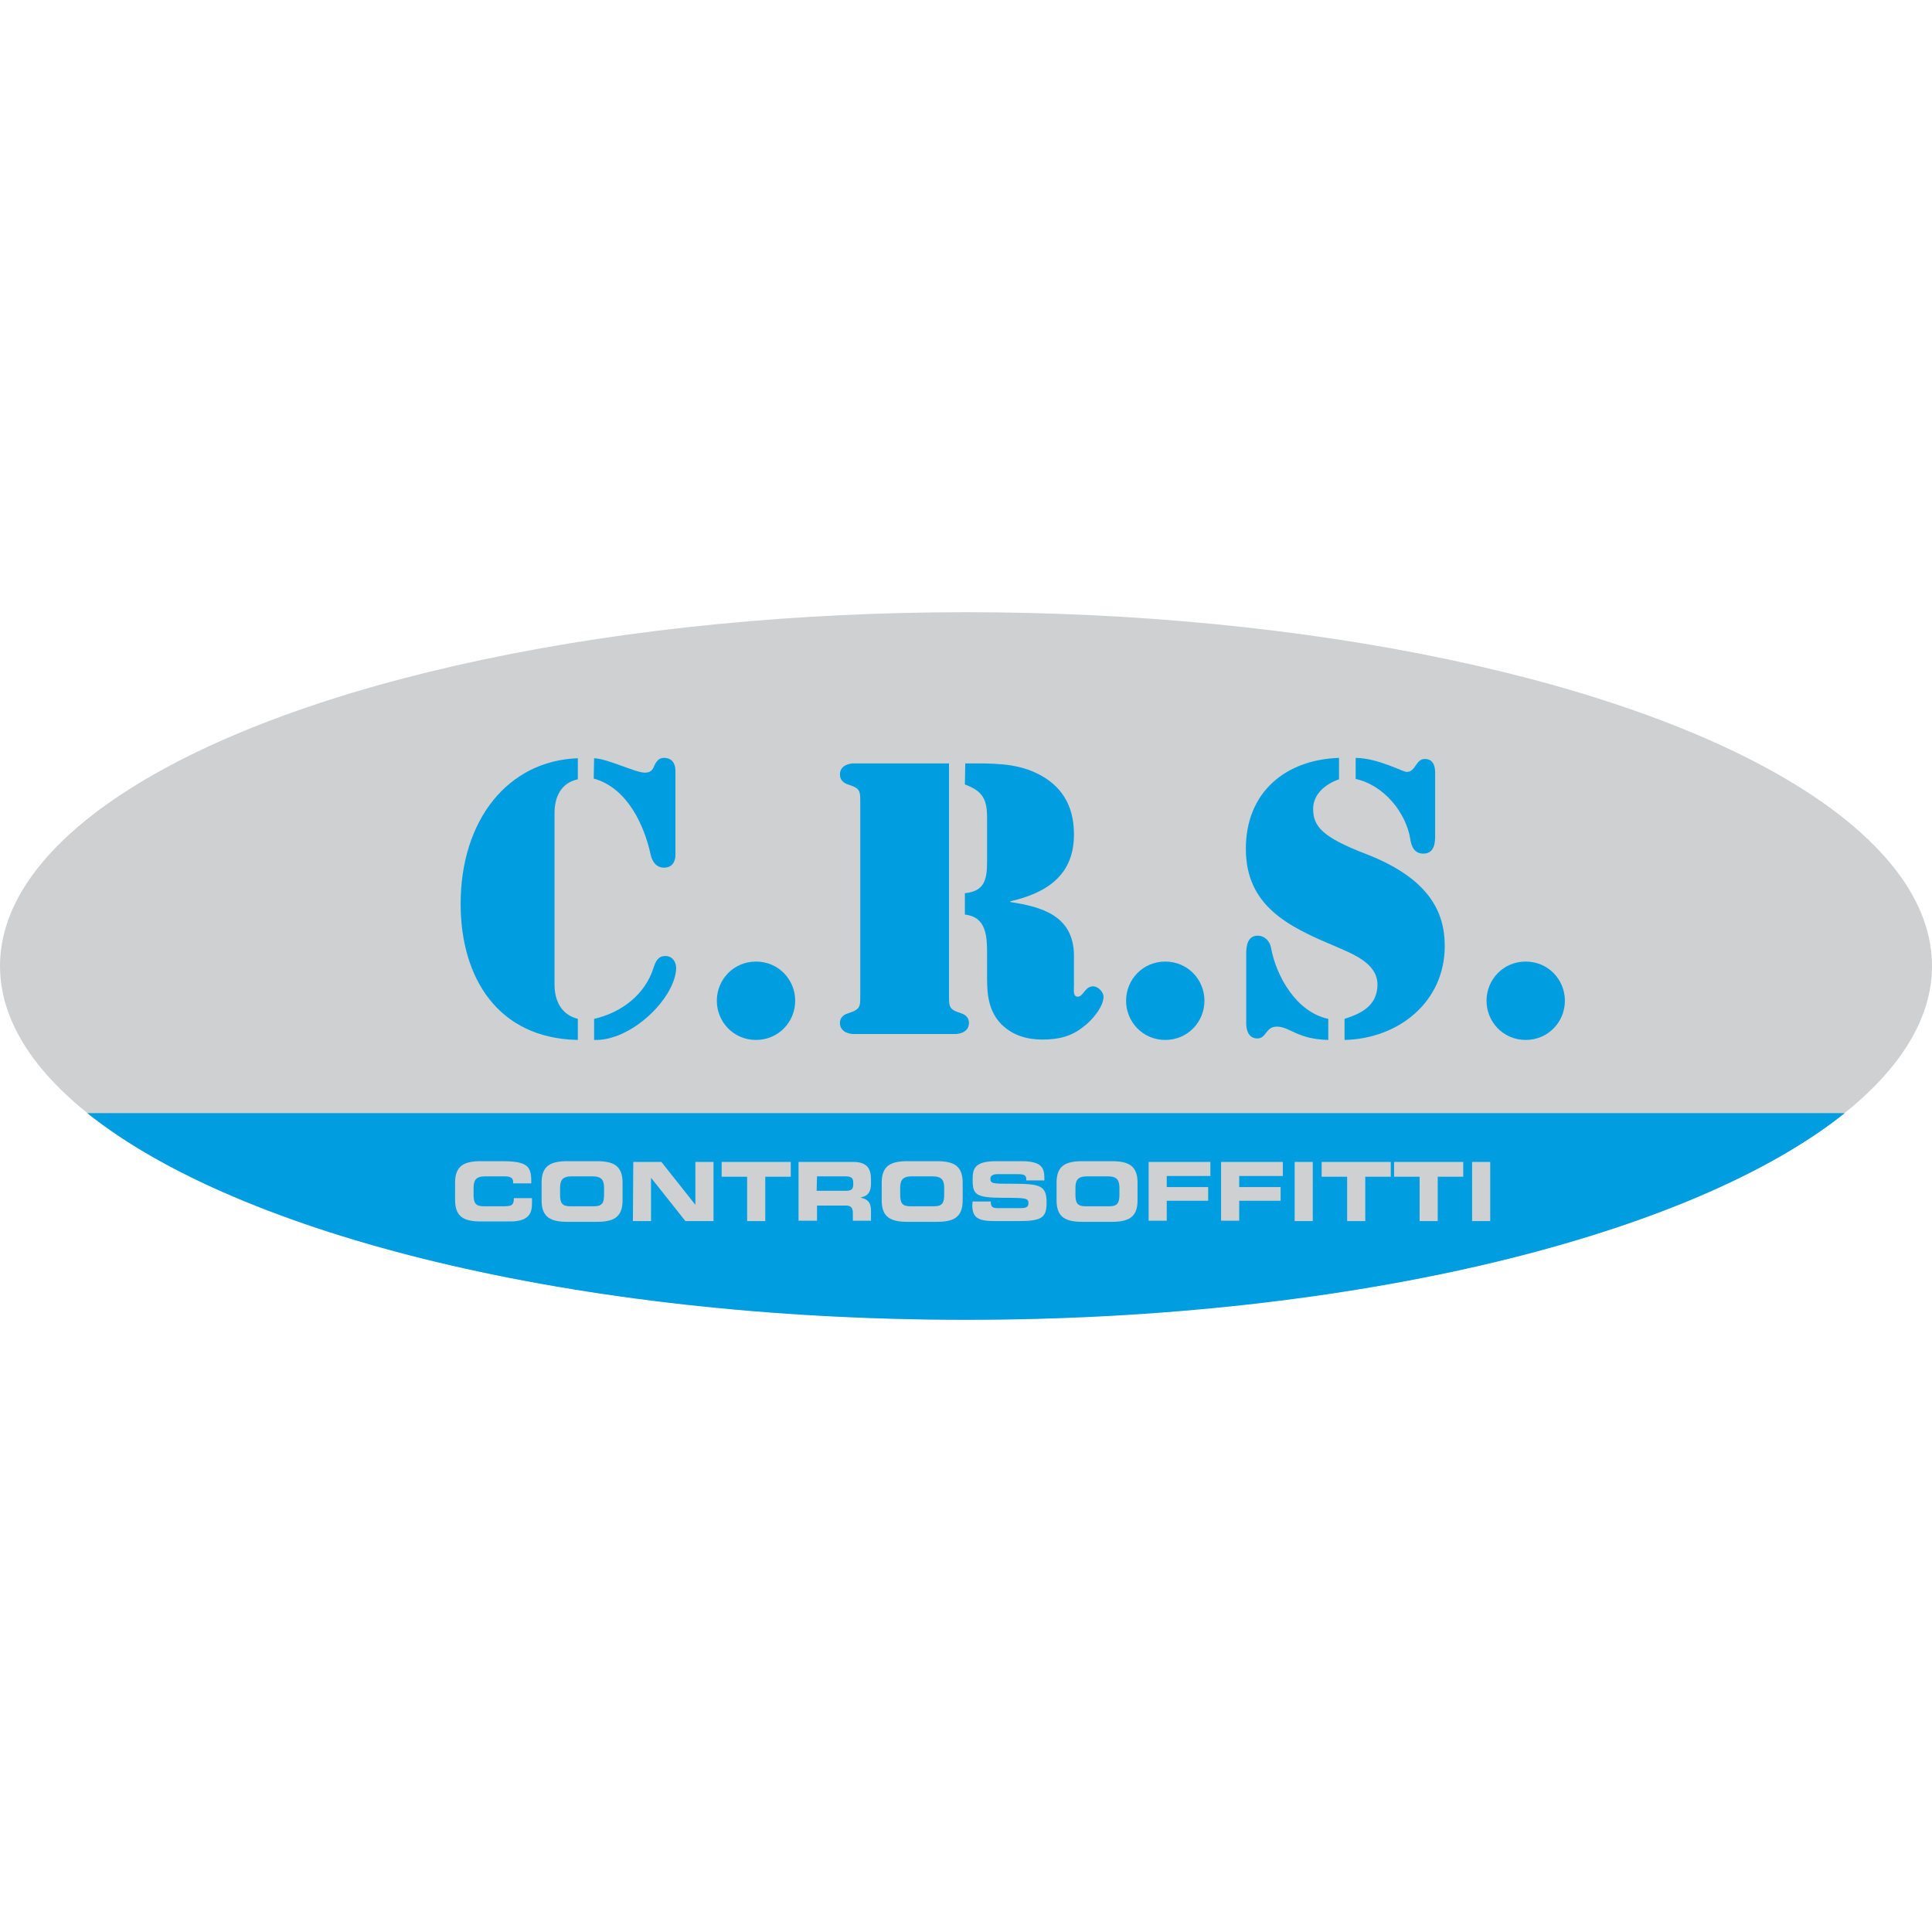
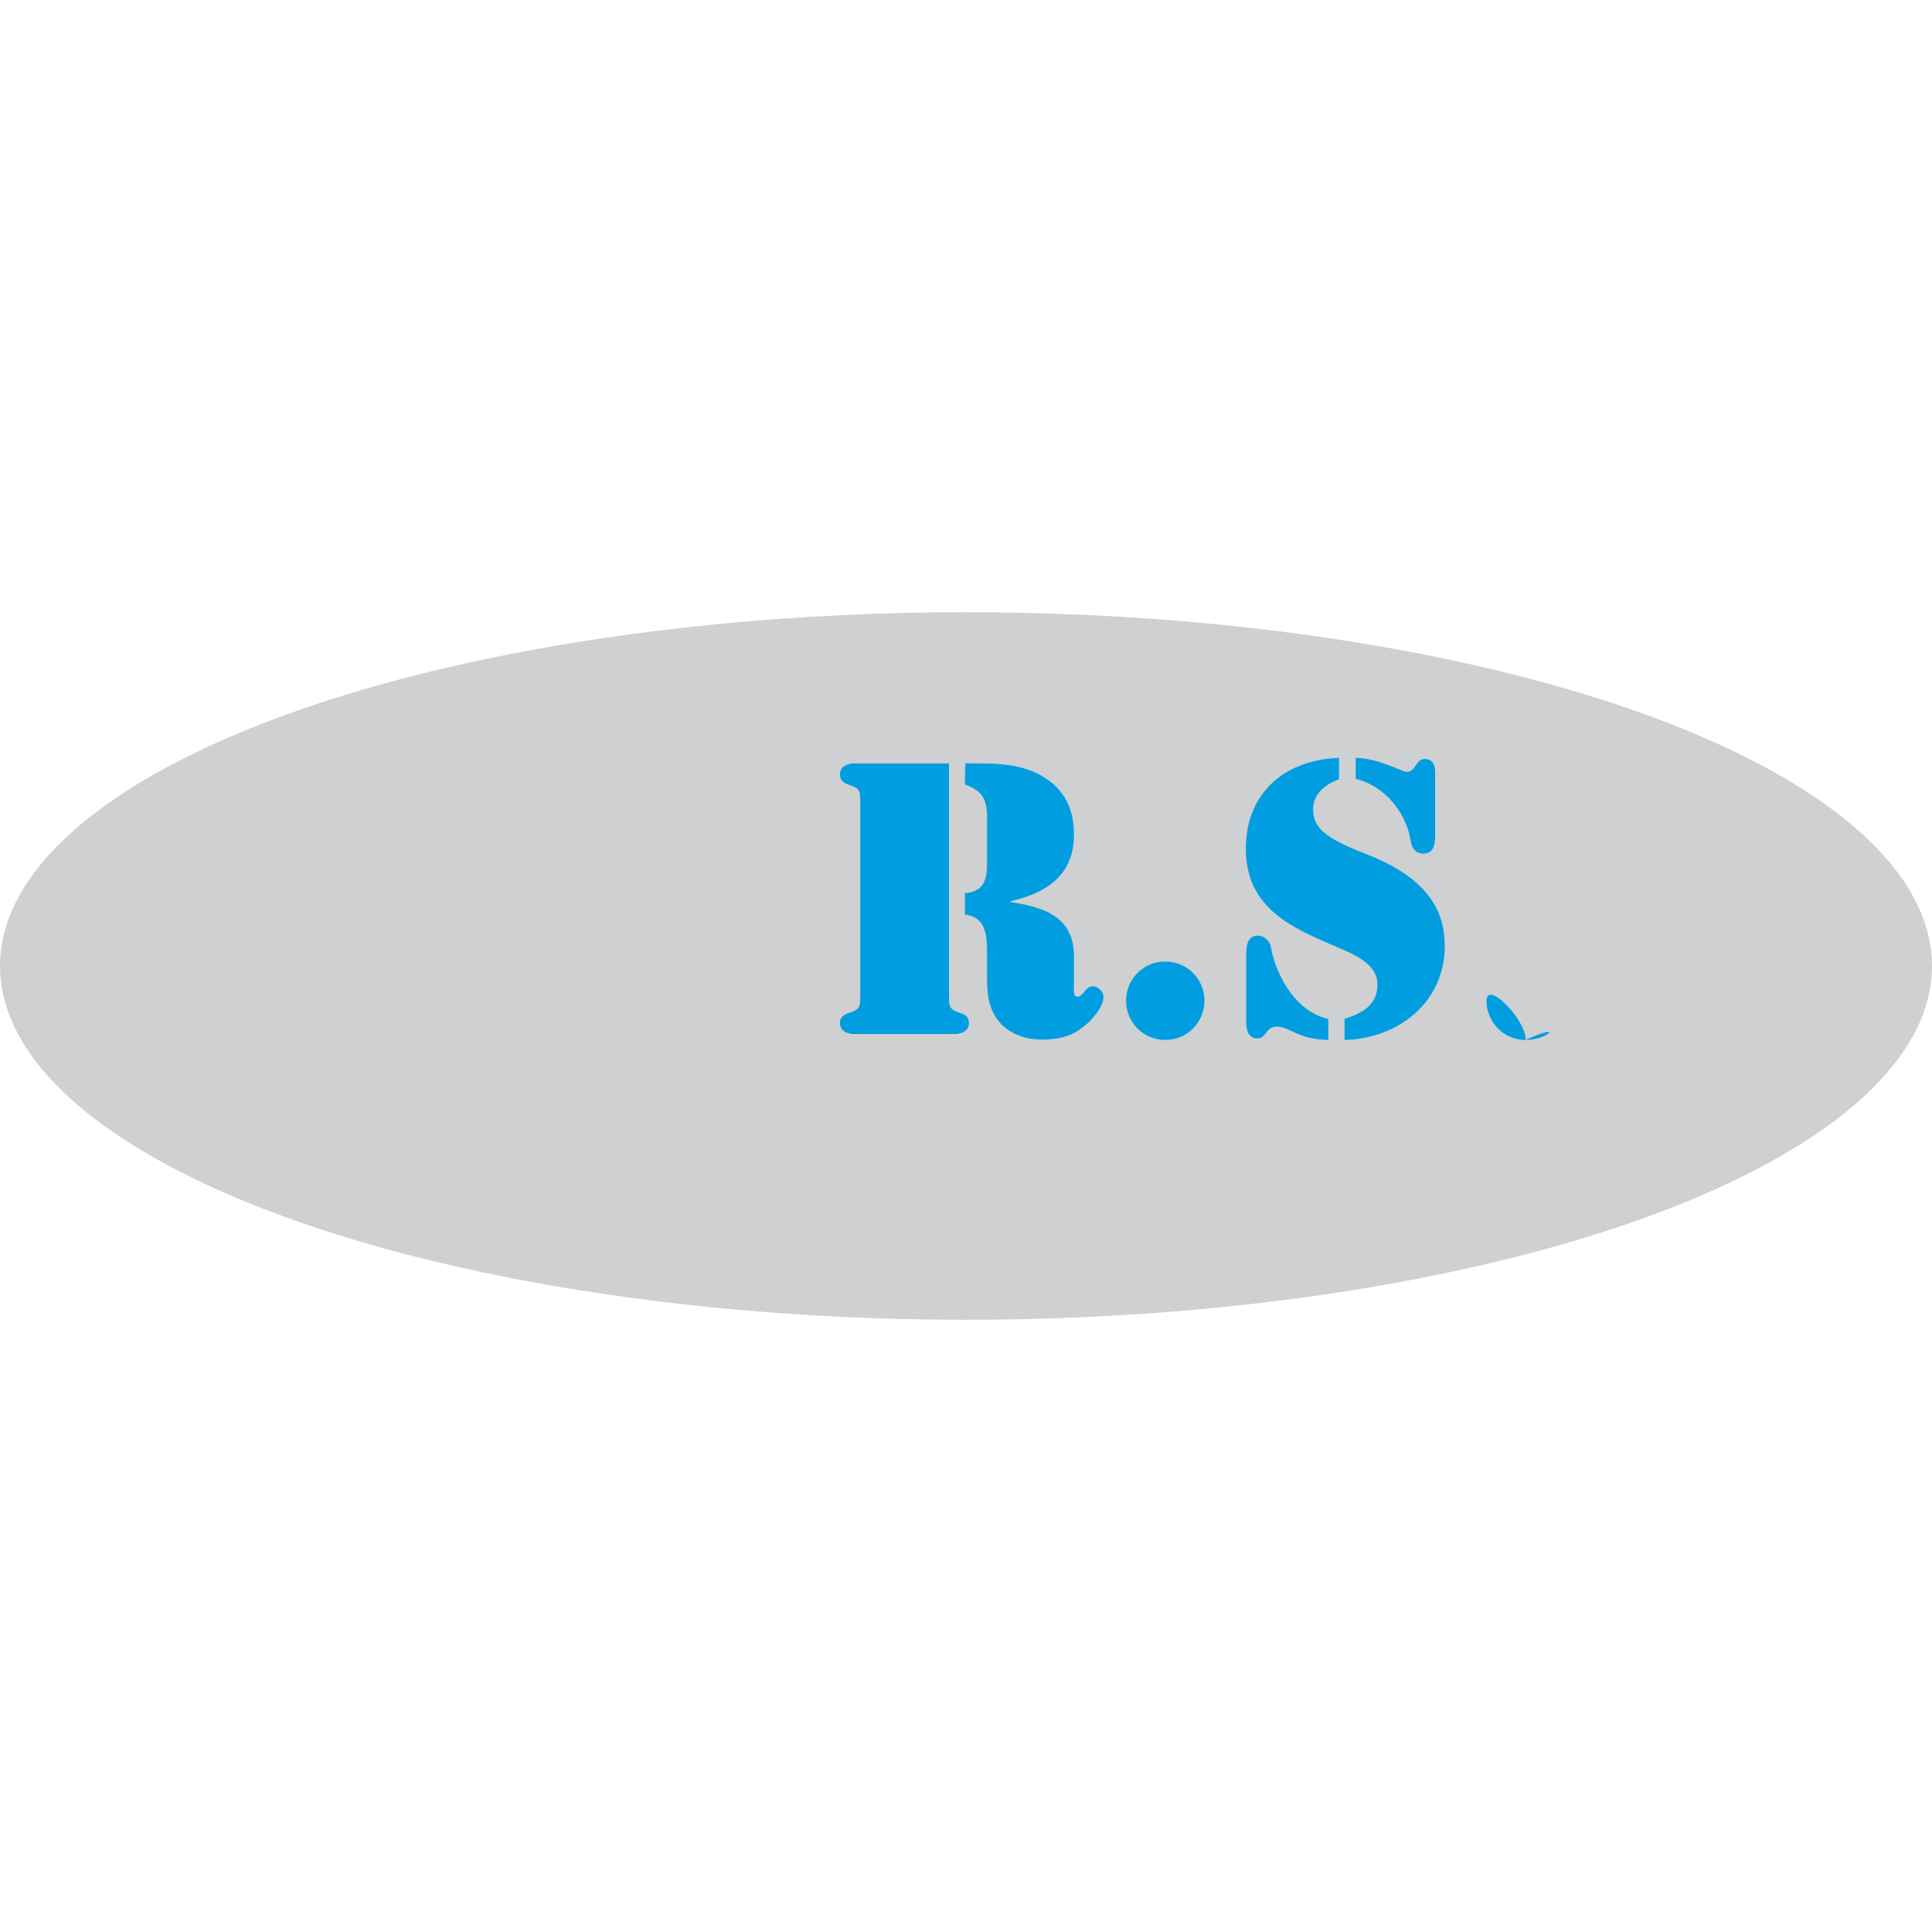
<svg xmlns="http://www.w3.org/2000/svg" version="1.1" id="Livello_1" x="0px" y="0px" viewBox="0 0 522.6 522.6" style="enable-background:new 0 0 522.6 522.6;" xml:space="preserve">
  <style type="text/css">
	.st0{fill:#CFD0D1;}
	.st1{fill:#009EE0;}
</style>
  <ellipse class="st0" cx="261.3" cy="261.3" rx="261.3" ry="95.7" />
-   <path class="st1" d="M23.6,301.1c41.2,33,132.1,55.9,237.7,55.9s196.4-22.9,237.7-55.9H23.6z" />
  <g>
-     <path class="st1" d="M156.3,281.3c-21.6-0.4-31.7-16.8-31.7-36.8c0-22.6,12.7-38.7,31.7-39.4v5.7c-4.7,1-6.3,5-6.3,9.1v46.4   c0,4.1,1.6,8.1,6.3,9.3V281.3z M160.7,205.1c3.6,0.1,11.2,3.9,13.7,3.9c1.5,0,2.1-0.6,2.6-1.9c0.6-1.3,1.3-2.1,2.6-2.1   c3.1,0,3.1,3,3.1,3.5v22.7c0,0.5,0,3.5-3.1,3.5c-2.1,0-3.2-1.7-3.6-3.5c-1.7-7.9-6.3-18.1-15.4-20.6L160.7,205.1L160.7,205.1z    M180,258.6c1.9,0,2.9,1.6,2.9,3.3c-0.2,8-12.1,19.8-22.2,19.4v-5.7c7.5-1.7,13.9-6.7,16.1-13.9C177.4,260,178,258.6,180,258.6   L180,258.6z" />
-     <path class="st1" d="M204.5,281.3c-6.1,0-10.6-4.9-10.6-10.6c0-5.7,4.5-10.6,10.6-10.6s10.6,4.9,10.6,10.6   C215.1,276.4,210.6,281.3,204.5,281.3z" />
    <path class="st1" d="M232.7,217.5c0-3.6,0.1-4.2-3.3-5.3c-1.3-0.4-2.2-1.3-2.2-2.7c0-2.8,3.2-3,3.6-3h25.9v62.3   c0,3.6-0.1,4.2,3.3,5.3c1.3,0.4,2.1,1.3,2.1,2.6c0,2.8-3.2,3-3.6,3h-27.7c-0.4,0-3.6-0.2-3.6-3c0-1.4,0.9-2.2,2.2-2.6   c3.4-1.1,3.3-1.7,3.3-5.3L232.7,217.5L232.7,217.5z M261.1,206.5h0.5c6.4,0,13-0.2,18.9,2.7c6.6,3.2,9.9,8.6,10,16.1   c0.2,11.3-7.2,16.2-17.2,18.5v0.2c8.7,1.3,17,3.8,17.2,14.2v8.6c0,0.9-0.3,2.8,1,2.8c1.6,0,1.9-2.8,4.2-2.8c1.3,0,2.8,1.5,2.8,2.8   c0,2.8-3.2,6.5-5.4,8.1c-3.3,2.7-6.9,3.5-11.1,3.5s-8-1.1-11.1-4.1c-3.4-3.5-3.9-7.8-3.9-12.4v-6.7c0-4.5-0.1-10-6-10.6v-5.8   c5.3-0.5,6-3.7,6-8.5v-11.9c0-4.9-1.1-7.2-6-9L261.1,206.5L261.1,206.5z" />
    <path class="st1" d="M315.2,281.3c-6.1,0-10.6-4.9-10.6-10.6c0-5.7,4.5-10.6,10.6-10.6s10.6,4.9,10.6,10.6   C325.8,276.4,321.3,281.3,315.2,281.3z" />
    <path class="st1" d="M362.2,210.8c-3.7,1.3-7,4-7,8c0,4.8,2.6,7.7,14.3,12.2c17.3,6.7,21.3,15.9,21.3,24.9   c0,15.2-12.6,25.1-27.1,25.4v-5.7c4.7-1.5,8.7-3.6,8.9-9c0.2-6.2-7.1-8.7-11.8-10.8c-12.4-5.2-23.8-10.8-23.8-26.2   s10.8-24.1,25.2-24.6V210.8L362.2,210.8z M337.1,257.9c0-2.1,0.4-4.8,3.1-4.8c2,0,3.3,1.6,3.6,3.2c1.4,7.8,6.9,17.5,15.5,19.3v5.7   c-8.5-0.2-10.4-3.6-13.9-3.6c-3.1,0-2.8,3.2-5.3,3.2c-3,0-3-3.6-3-4.1V257.9L337.1,257.9z M388.2,226.2c0,2.2-0.4,4.7-3.2,4.7   c-2.4,0-3.2-1.9-3.5-3.8c-1.1-7.2-7.1-14.7-14.8-16.4v-5.7c6.2,0.1,12.7,3.8,13.8,3.8c2.5,0,2.4-3.5,4.9-3.5c3,0,2.8,3.3,2.8,4.1   L388.2,226.2L388.2,226.2z" />
-     <path class="st1" d="M412.7,281.3c-6.1,0-10.6-4.9-10.6-10.6c0-5.7,4.5-10.6,10.6-10.6s10.6,4.9,10.6,10.6   C423.3,276.4,418.8,281.3,412.7,281.3z" />
+     <path class="st1" d="M412.7,281.3c-6.1,0-10.6-4.9-10.6-10.6s10.6,4.9,10.6,10.6   C423.3,276.4,418.8,281.3,412.7,281.3z" />
  </g>
  <g>
    <path class="st0" d="M123.1,319.9c0-4.7,2.6-5.8,7-5.8h5.8c7,0,7.9,1.5,7.8,6h-4.9v-0.4c0-1.1-0.8-1.5-2.3-1.5h-5.3   c-2.6,0-3.1,1.2-3.1,3.2v1.7c0,2.3,0.5,3.2,2.8,3.2h5.2c2.2,0,2.9-0.2,2.9-2.2h4.9v1.5c0,2.7-1,4.8-5.9,4.8h-7.9   c-4.4,0-7-1.1-7-5.8L123.1,319.9L123.1,319.9z" />
    <path class="st0" d="M146.5,319.9c0-4.7,2.6-5.8,7-5.8h7.9c4.4,0,7,1.1,7,5.8v4.8c0,4.7-2.6,5.8-7,5.8h-7.9c-4.4,0-7-1.1-7-5.8   V319.9z M151.5,323.1c0,2.3,0.5,3.2,2.8,3.2h6.3c2.3,0,2.8-0.9,2.8-3.2v-1.7c0-2-0.5-3.2-3.1-3.2h-5.7c-2.6,0-3.1,1.2-3.1,3.2   V323.1z" />
    <path class="st0" d="M171.3,314.3h7.6l9.2,11.6h0v-11.6h4.9v16h-7.6l-9.2-11.6h-0.1v11.6h-4.9L171.3,314.3L171.3,314.3z" />
    <path class="st0" d="M195.2,314.3h18.7v4H207v12h-4.9v-12h-6.9L195.2,314.3L195.2,314.3z" />
    <path class="st0" d="M216,314.3h14.8c3.8,0,4.8,1.9,4.8,4.7v1c0,2.1-0.5,3.4-2.7,3.9v0.1c1.4,0.3,2.7,0.9,2.7,3.5v2.7h-4.9v-1.9   c0-1.7-0.5-2.2-2-2.2h-7.7v4.1H216L216,314.3L216,314.3z M220.9,322.1h8.1c1.3,0,1.8-0.5,1.8-1.7v-0.5c0-1.4-0.7-1.7-2.2-1.7h-7.6   L220.9,322.1L220.9,322.1z" />
    <path class="st0" d="M238.5,319.9c0-4.7,2.6-5.8,7-5.8h7.9c4.4,0,7,1.1,7,5.8v4.8c0,4.7-2.6,5.8-7,5.8h-7.9c-4.4,0-7-1.1-7-5.8   V319.9z M243.5,323.1c0,2.3,0.5,3.2,2.8,3.2h6.3c2.3,0,2.8-0.9,2.8-3.2v-1.7c0-2-0.5-3.2-3.1-3.2h-5.7c-2.6,0-3.1,1.2-3.1,3.2   V323.1z" />
    <path class="st0" d="M263.1,325h4.9c0,1.7,0.7,1.8,2.1,1.8h6c1,0,2.1-0.1,2.1-1.3c0-1.4-0.6-1.5-6.9-1.5c-7.4,0-8.2-0.9-8.2-4.8   c0-2.9,0.3-5.1,6.4-5.1h6.8c5.6,0,6.2,1.9,6.2,4.7v0.5h-4.9c0-1.2-0.1-1.7-2.4-1.7h-5.4c-1.1,0-1.9,0.4-1.9,1.2   c0,1.4,0.6,1.4,5.8,1.4c7.6,0,9.4,0.4,9.4,5.1c0,4.3-1.5,5-8,5h-5.9c-4.5,0-6.2-0.8-6.2-4.3L263.1,325L263.1,325z" />
    <path class="st0" d="M285.8,319.9c0-4.7,2.6-5.8,7-5.8h7.9c4.4,0,7,1.1,7,5.8v4.8c0,4.7-2.6,5.8-7,5.8h-7.9c-4.4,0-7-1.1-7-5.8   V319.9z M290.9,323.1c0,2.3,0.5,3.2,2.8,3.2h6.3c2.3,0,2.8-0.9,2.8-3.2v-1.7c0-2-0.5-3.2-3.1-3.2h-5.7c-2.6,0-3.1,1.2-3.1,3.2   L290.9,323.1L290.9,323.1z" />
-     <path class="st0" d="M310.7,314.3h16.7v3.8h-11.8v3h11.2v3.7h-11.2v5.4h-4.9L310.7,314.3L310.7,314.3z" />
    <path class="st0" d="M330.3,314.3H347v3.8h-11.8v3h11.2v3.7h-11.2v5.4h-4.9L330.3,314.3L330.3,314.3z" />
    <path class="st0" d="M350.2,314.3h4.9v16h-4.9V314.3z" />
    <path class="st0" d="M357.5,314.3h18.7v4h-6.9v12h-4.9v-12h-6.9L357.5,314.3L357.5,314.3z" />
    <path class="st0" d="M377.1,314.3h18.7v4h-6.9v12H384v-12h-6.9L377.1,314.3L377.1,314.3z" />
-     <path class="st0" d="M398.2,314.3h4.9v16h-4.9V314.3z" />
  </g>
</svg>